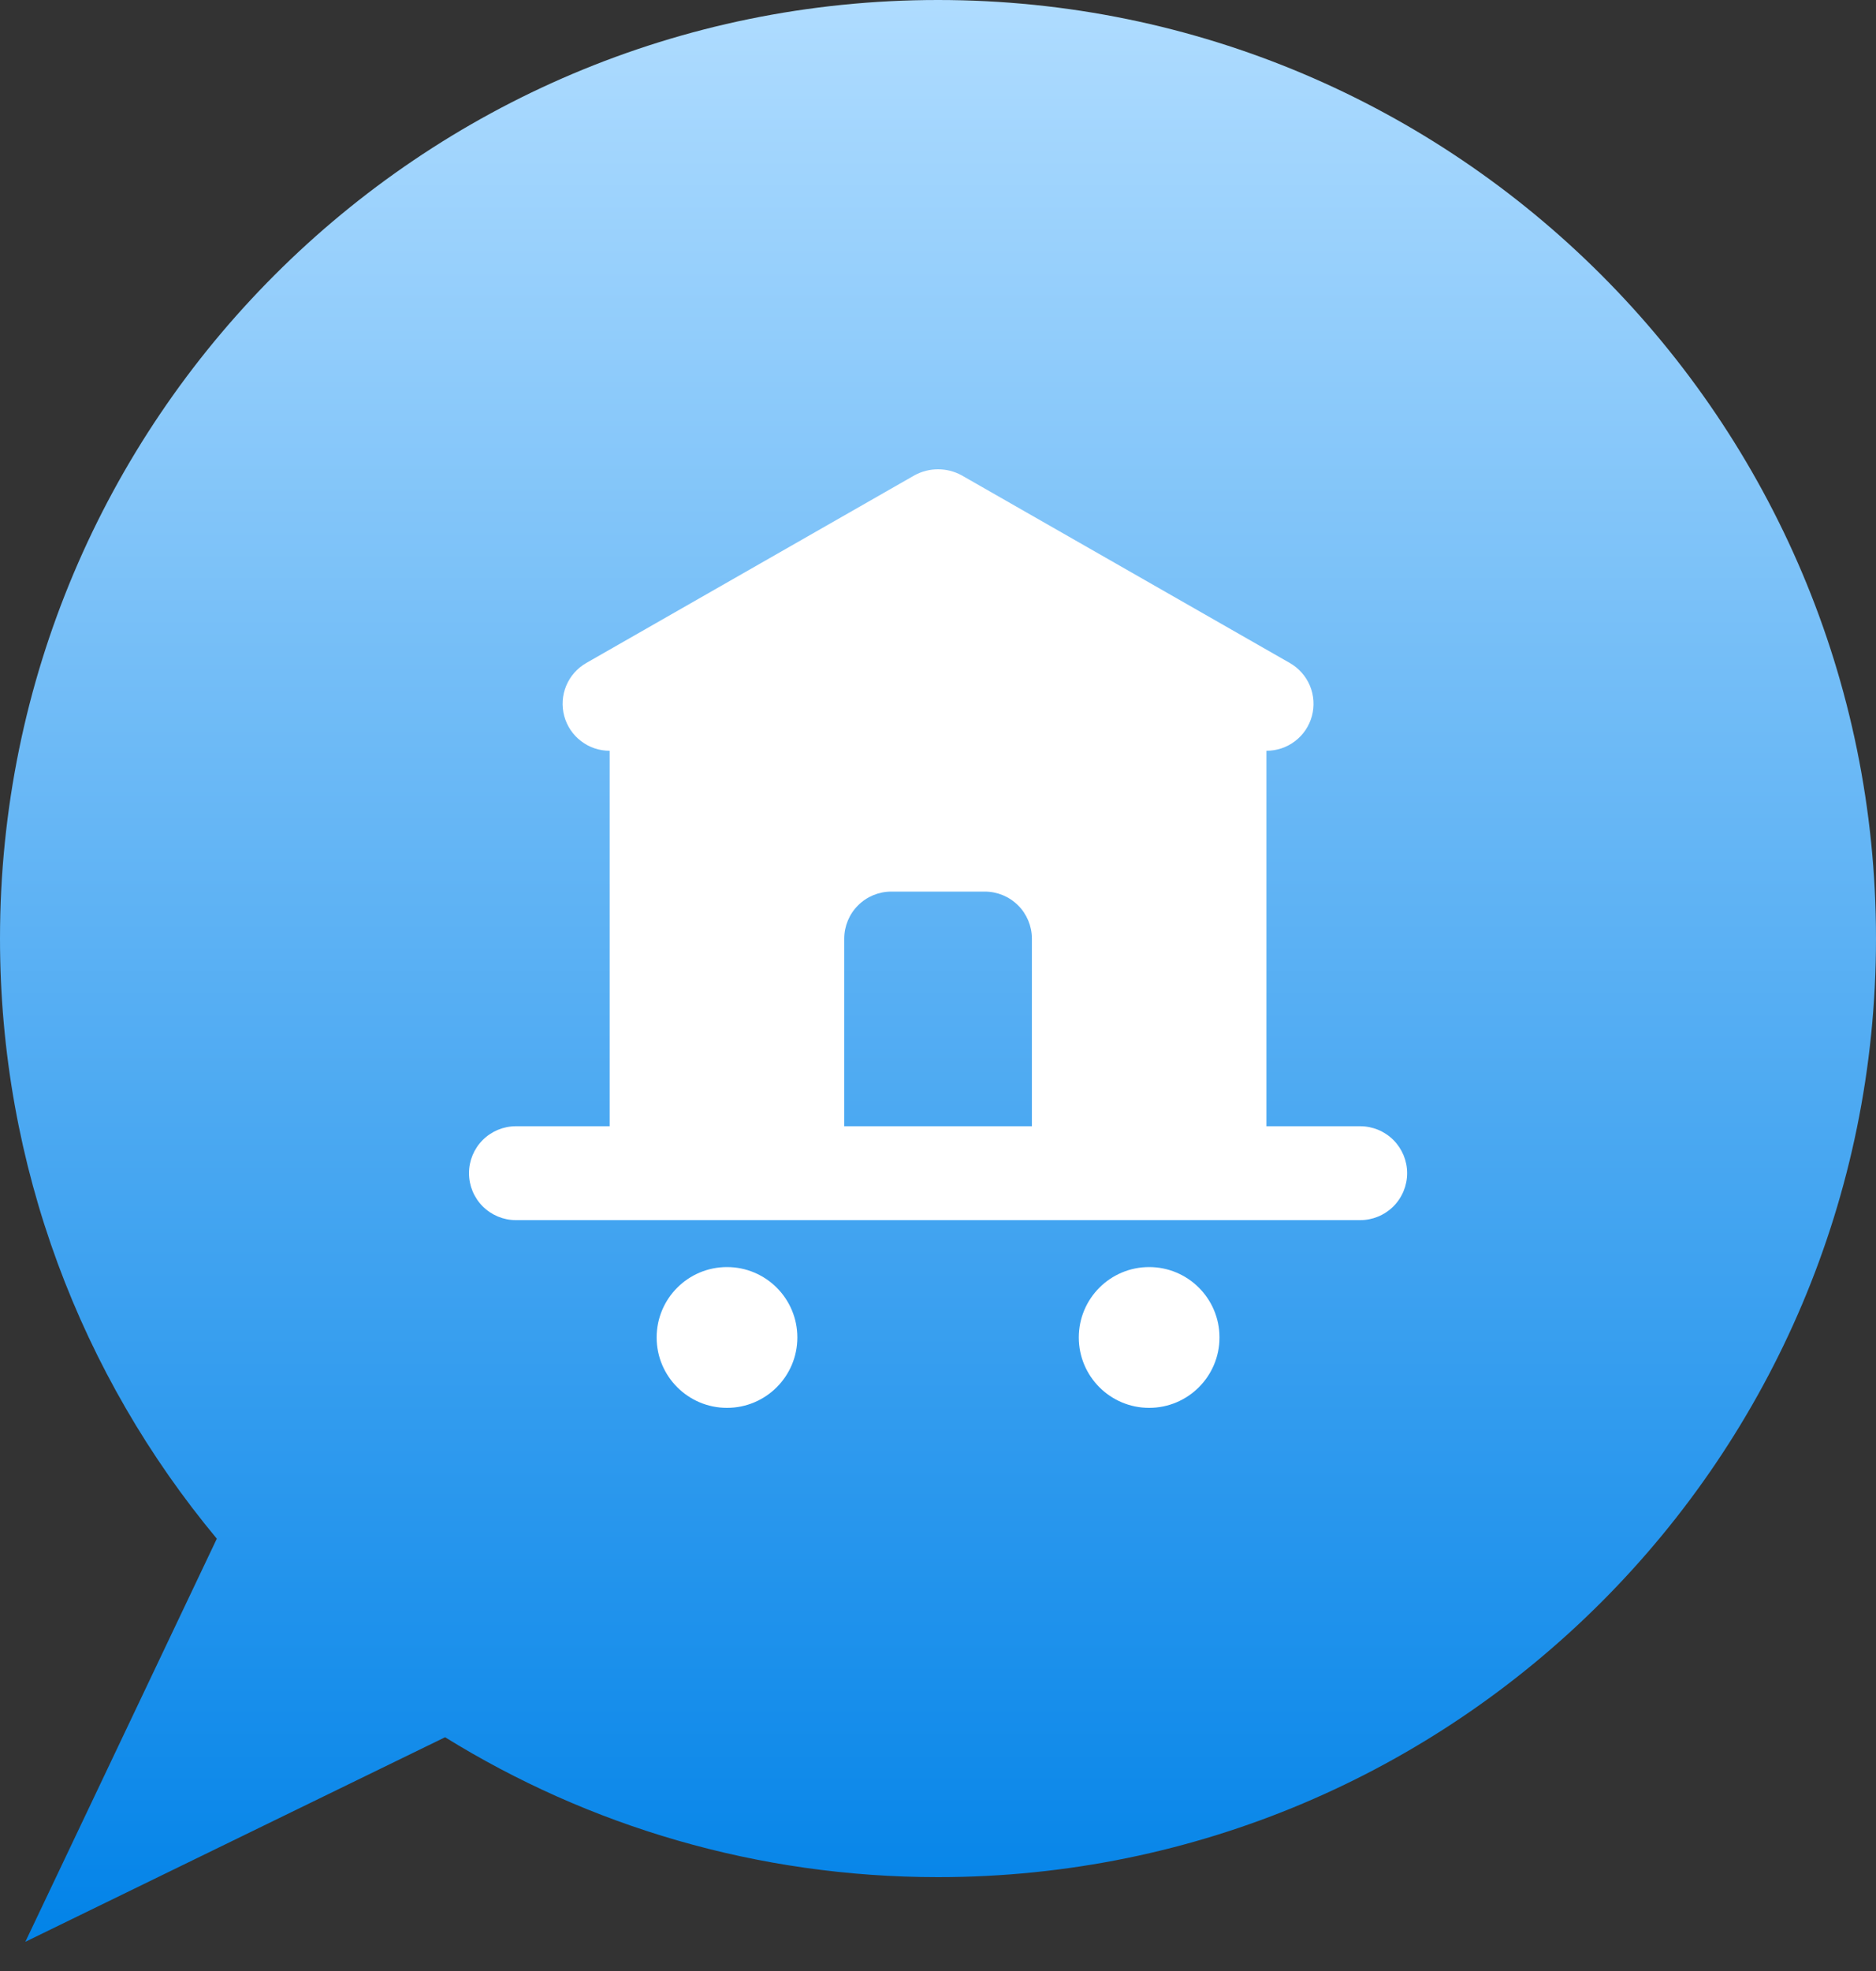
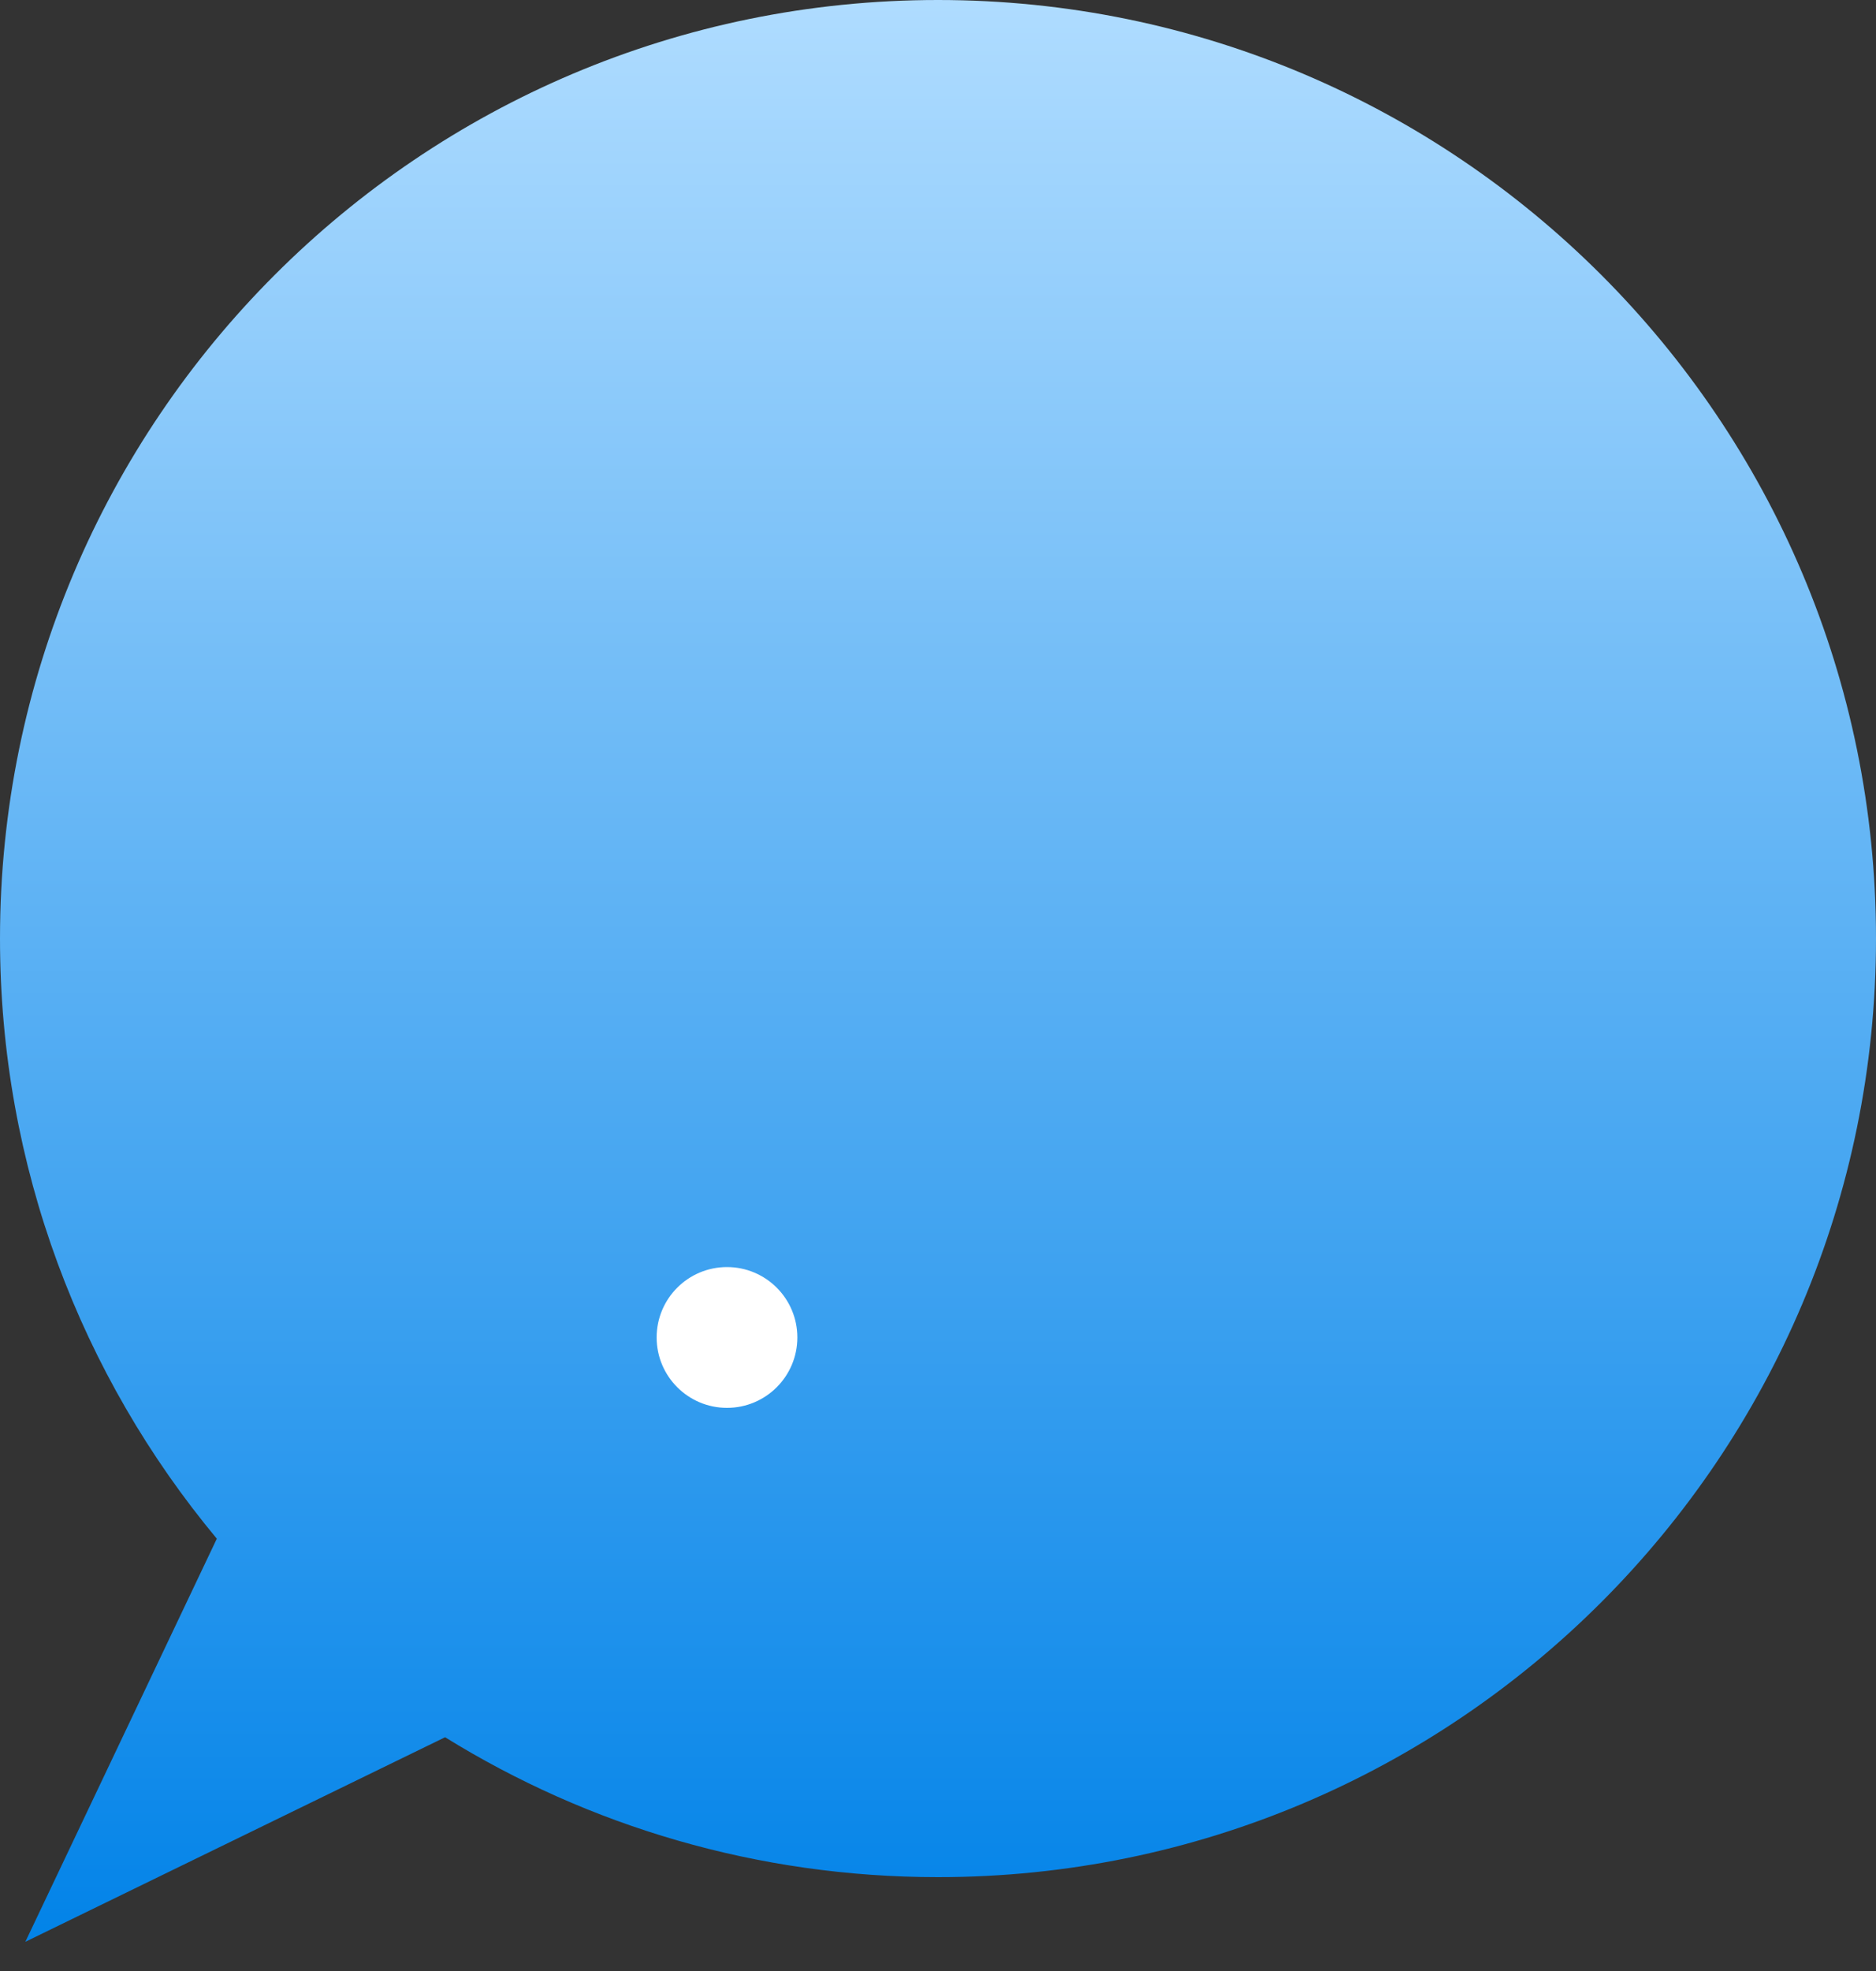
<svg xmlns="http://www.w3.org/2000/svg" width="40" height="42" viewBox="0 0 40 42" fill="none">
  <rect x="0" y="0" width="40" height="42" fill="#333333" stroke="none" />
  <path d="M20 0C31.046 0 40 8.954 40 20C40 31.046 31.046 40 20 40C16.145 40 12.544 38.909 9.49 37.019L1.823 40.753L0.54 41.378L1.153 40.089L4.623 32.788C1.737 29.321 0 24.864 0 20C0 8.954 8.954 0 20 0Z" fill="url(#paint0_linear_271_60)" />
-   <path d="M29.002 23.999H27.002V15.998C27.223 15.999 27.438 15.927 27.614 15.792C27.79 15.658 27.916 15.469 27.973 15.256C28.03 15.042 28.015 14.816 27.93 14.612C27.844 14.408 27.694 14.238 27.502 14.128L20.501 10.127C20.348 10.044 20.176 10 20.001 10C19.826 10 19.655 10.044 19.501 10.127L12.5 14.128C12.308 14.238 12.158 14.408 12.073 14.612C11.988 14.816 11.973 15.042 12.03 15.256C12.087 15.469 12.213 15.658 12.389 15.792C12.564 15.927 12.779 15.999 13 15.998V23.999H11C10.735 23.999 10.48 24.105 10.293 24.292C10.105 24.48 10 24.734 10 24.999C10 25.265 10.105 25.519 10.293 25.707C10.48 25.894 10.735 26 11 26H29.002C29.268 26 29.522 25.894 29.71 25.707C29.897 25.519 30.003 25.265 30.003 24.999C30.003 24.734 29.897 24.48 29.71 24.292C29.522 24.105 29.268 23.999 29.002 23.999ZM22.002 23.999H18.001V19.999C18.002 19.734 18.107 19.48 18.295 19.293C18.482 19.105 18.736 19 19.001 18.999H21.001C21.266 19 21.52 19.105 21.708 19.293C21.895 19.48 22.001 19.734 22.002 19.999V23.999Z" fill="white" />
  <path d="M15.501 30C16.329 30 17.001 29.328 17.001 28.5C17.001 27.671 16.329 27 15.501 27C14.672 27 14.001 27.671 14.001 28.5C14.001 29.328 14.672 30 15.501 30Z" fill="white" />
-   <path d="M24.502 30C25.33 30 26.002 29.328 26.002 28.5C26.002 27.671 25.33 27 24.502 27C23.673 27 23.002 27.671 23.002 28.5C23.002 29.328 23.673 30 24.502 30Z" fill="white" />
  <defs>
    <linearGradient id="paint0_linear_271_60" x1="20" y1="0" x2="20" y2="41.378" gradientUnits="userSpaceOnUse">
      <stop stop-color="#AFDCFF" />
      <stop offset="1" stop-color="#0283E8" />
    </linearGradient>
  </defs>
</svg>